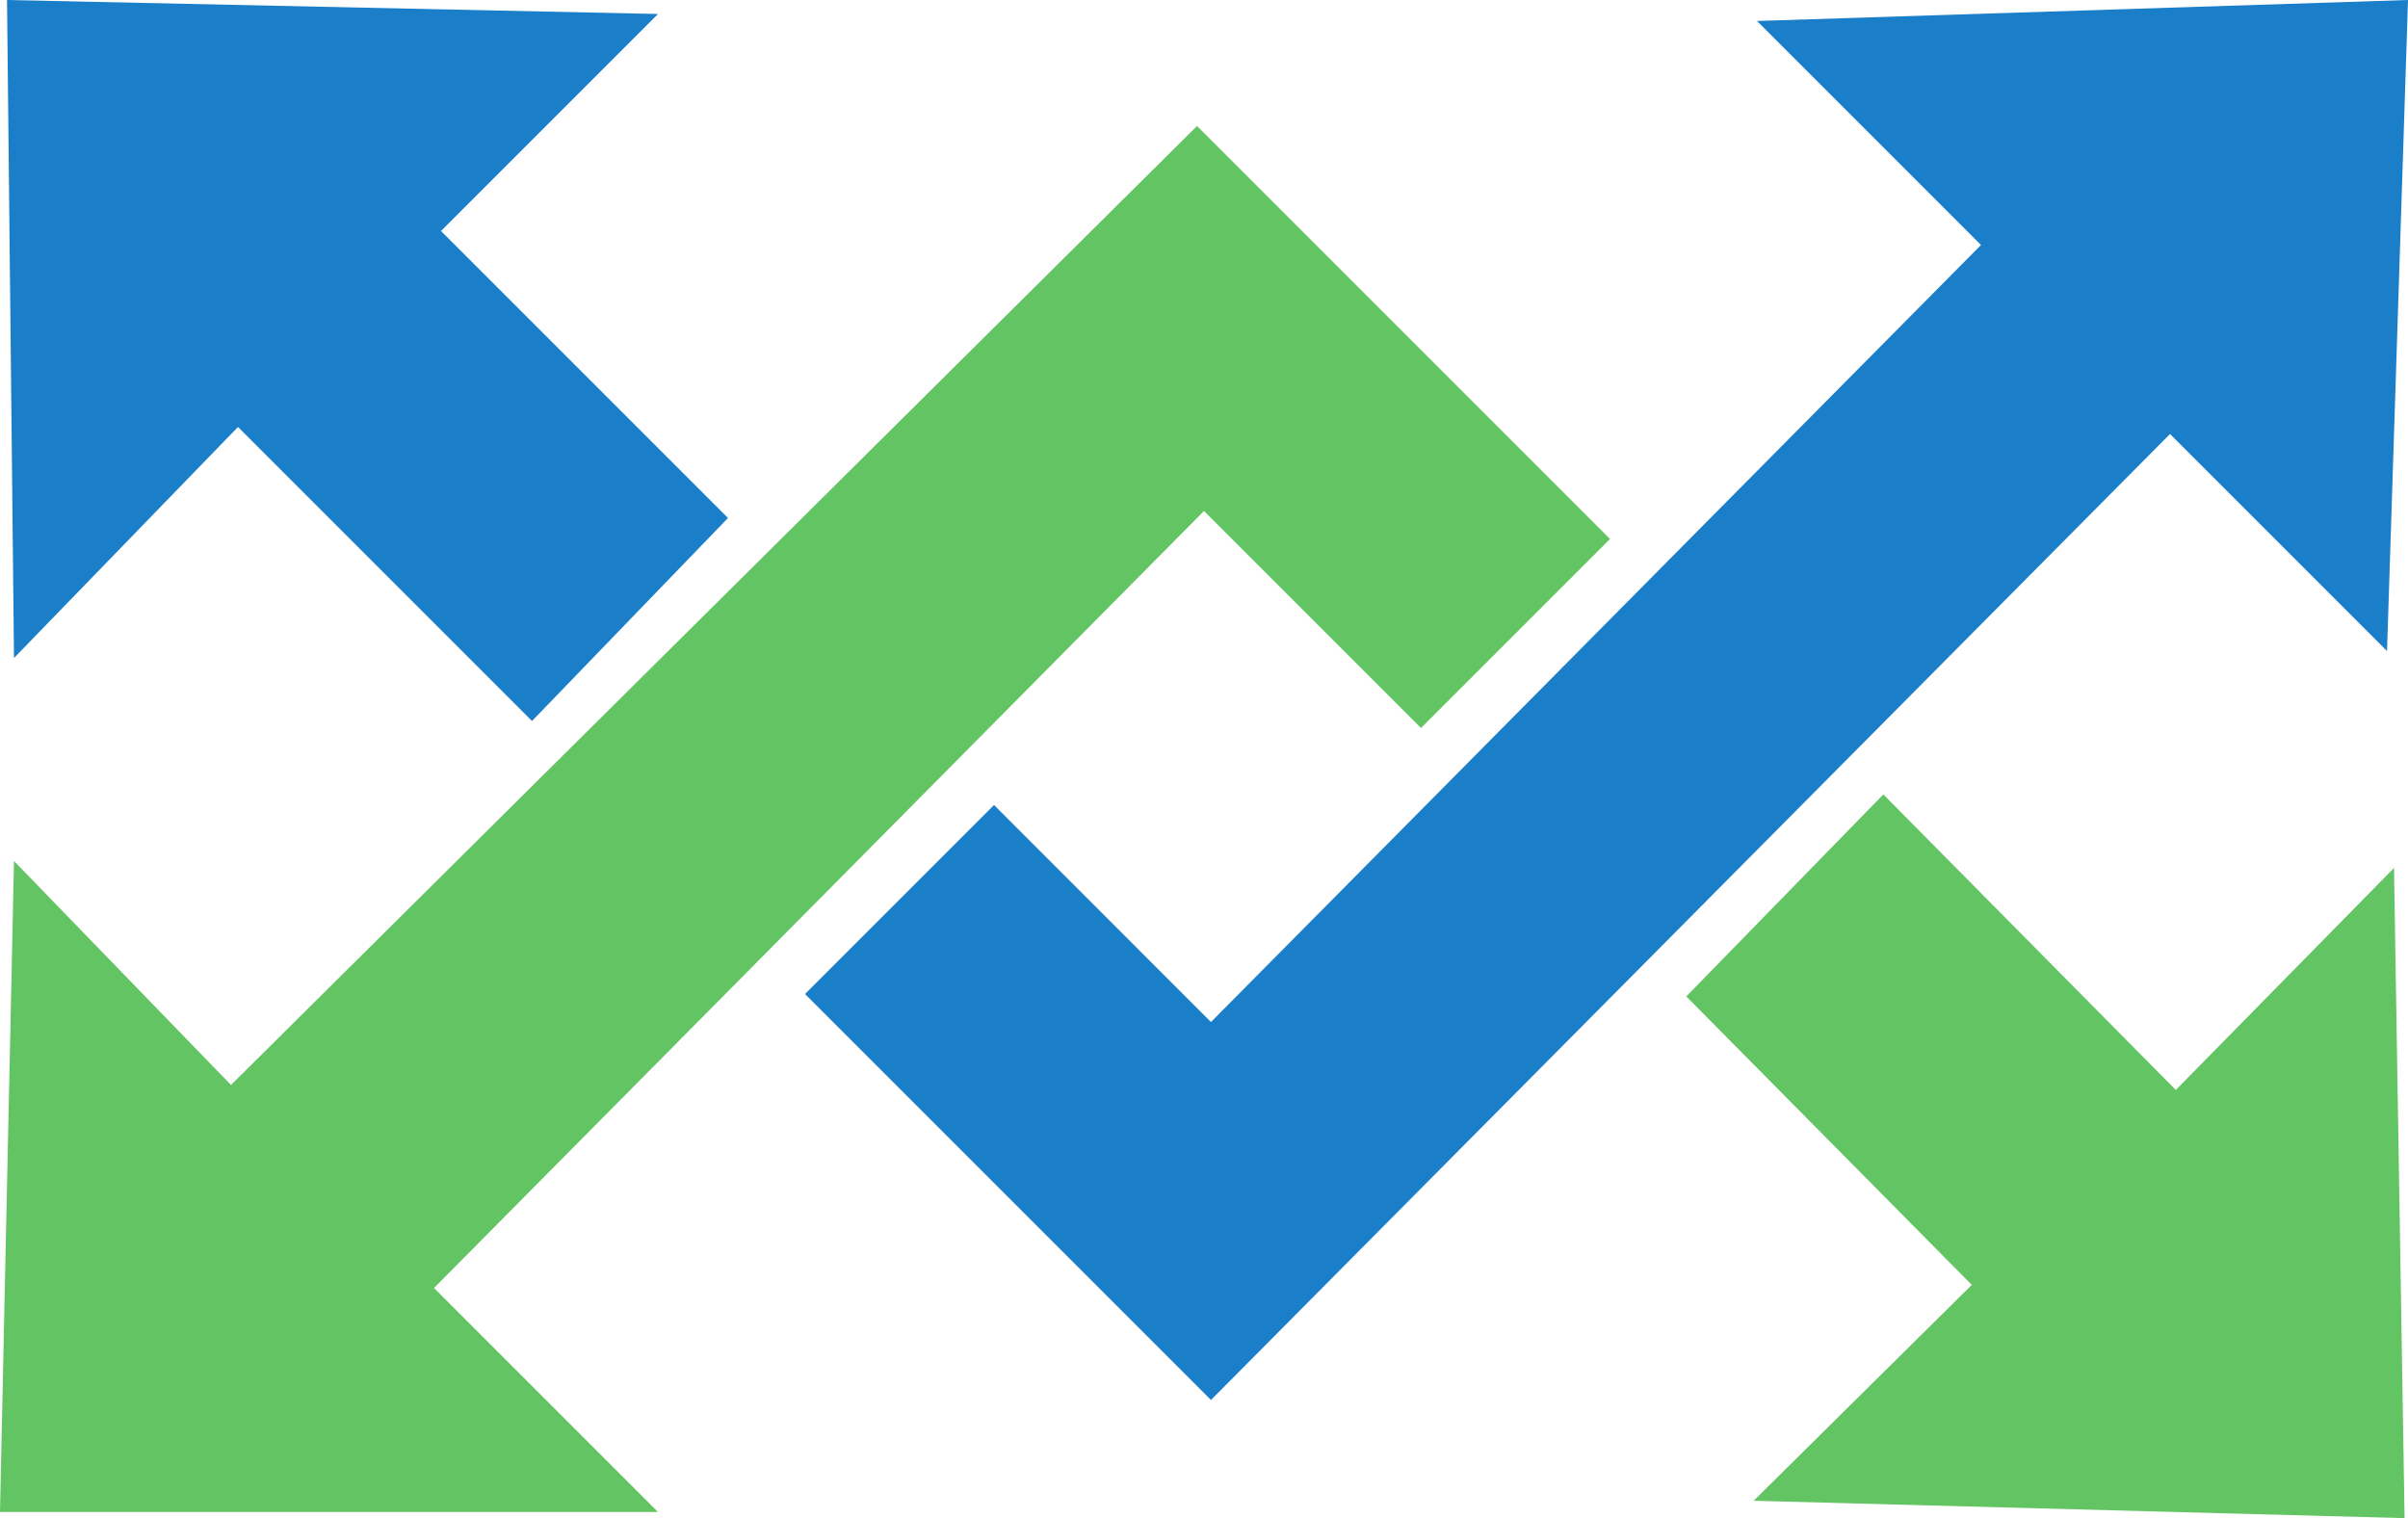
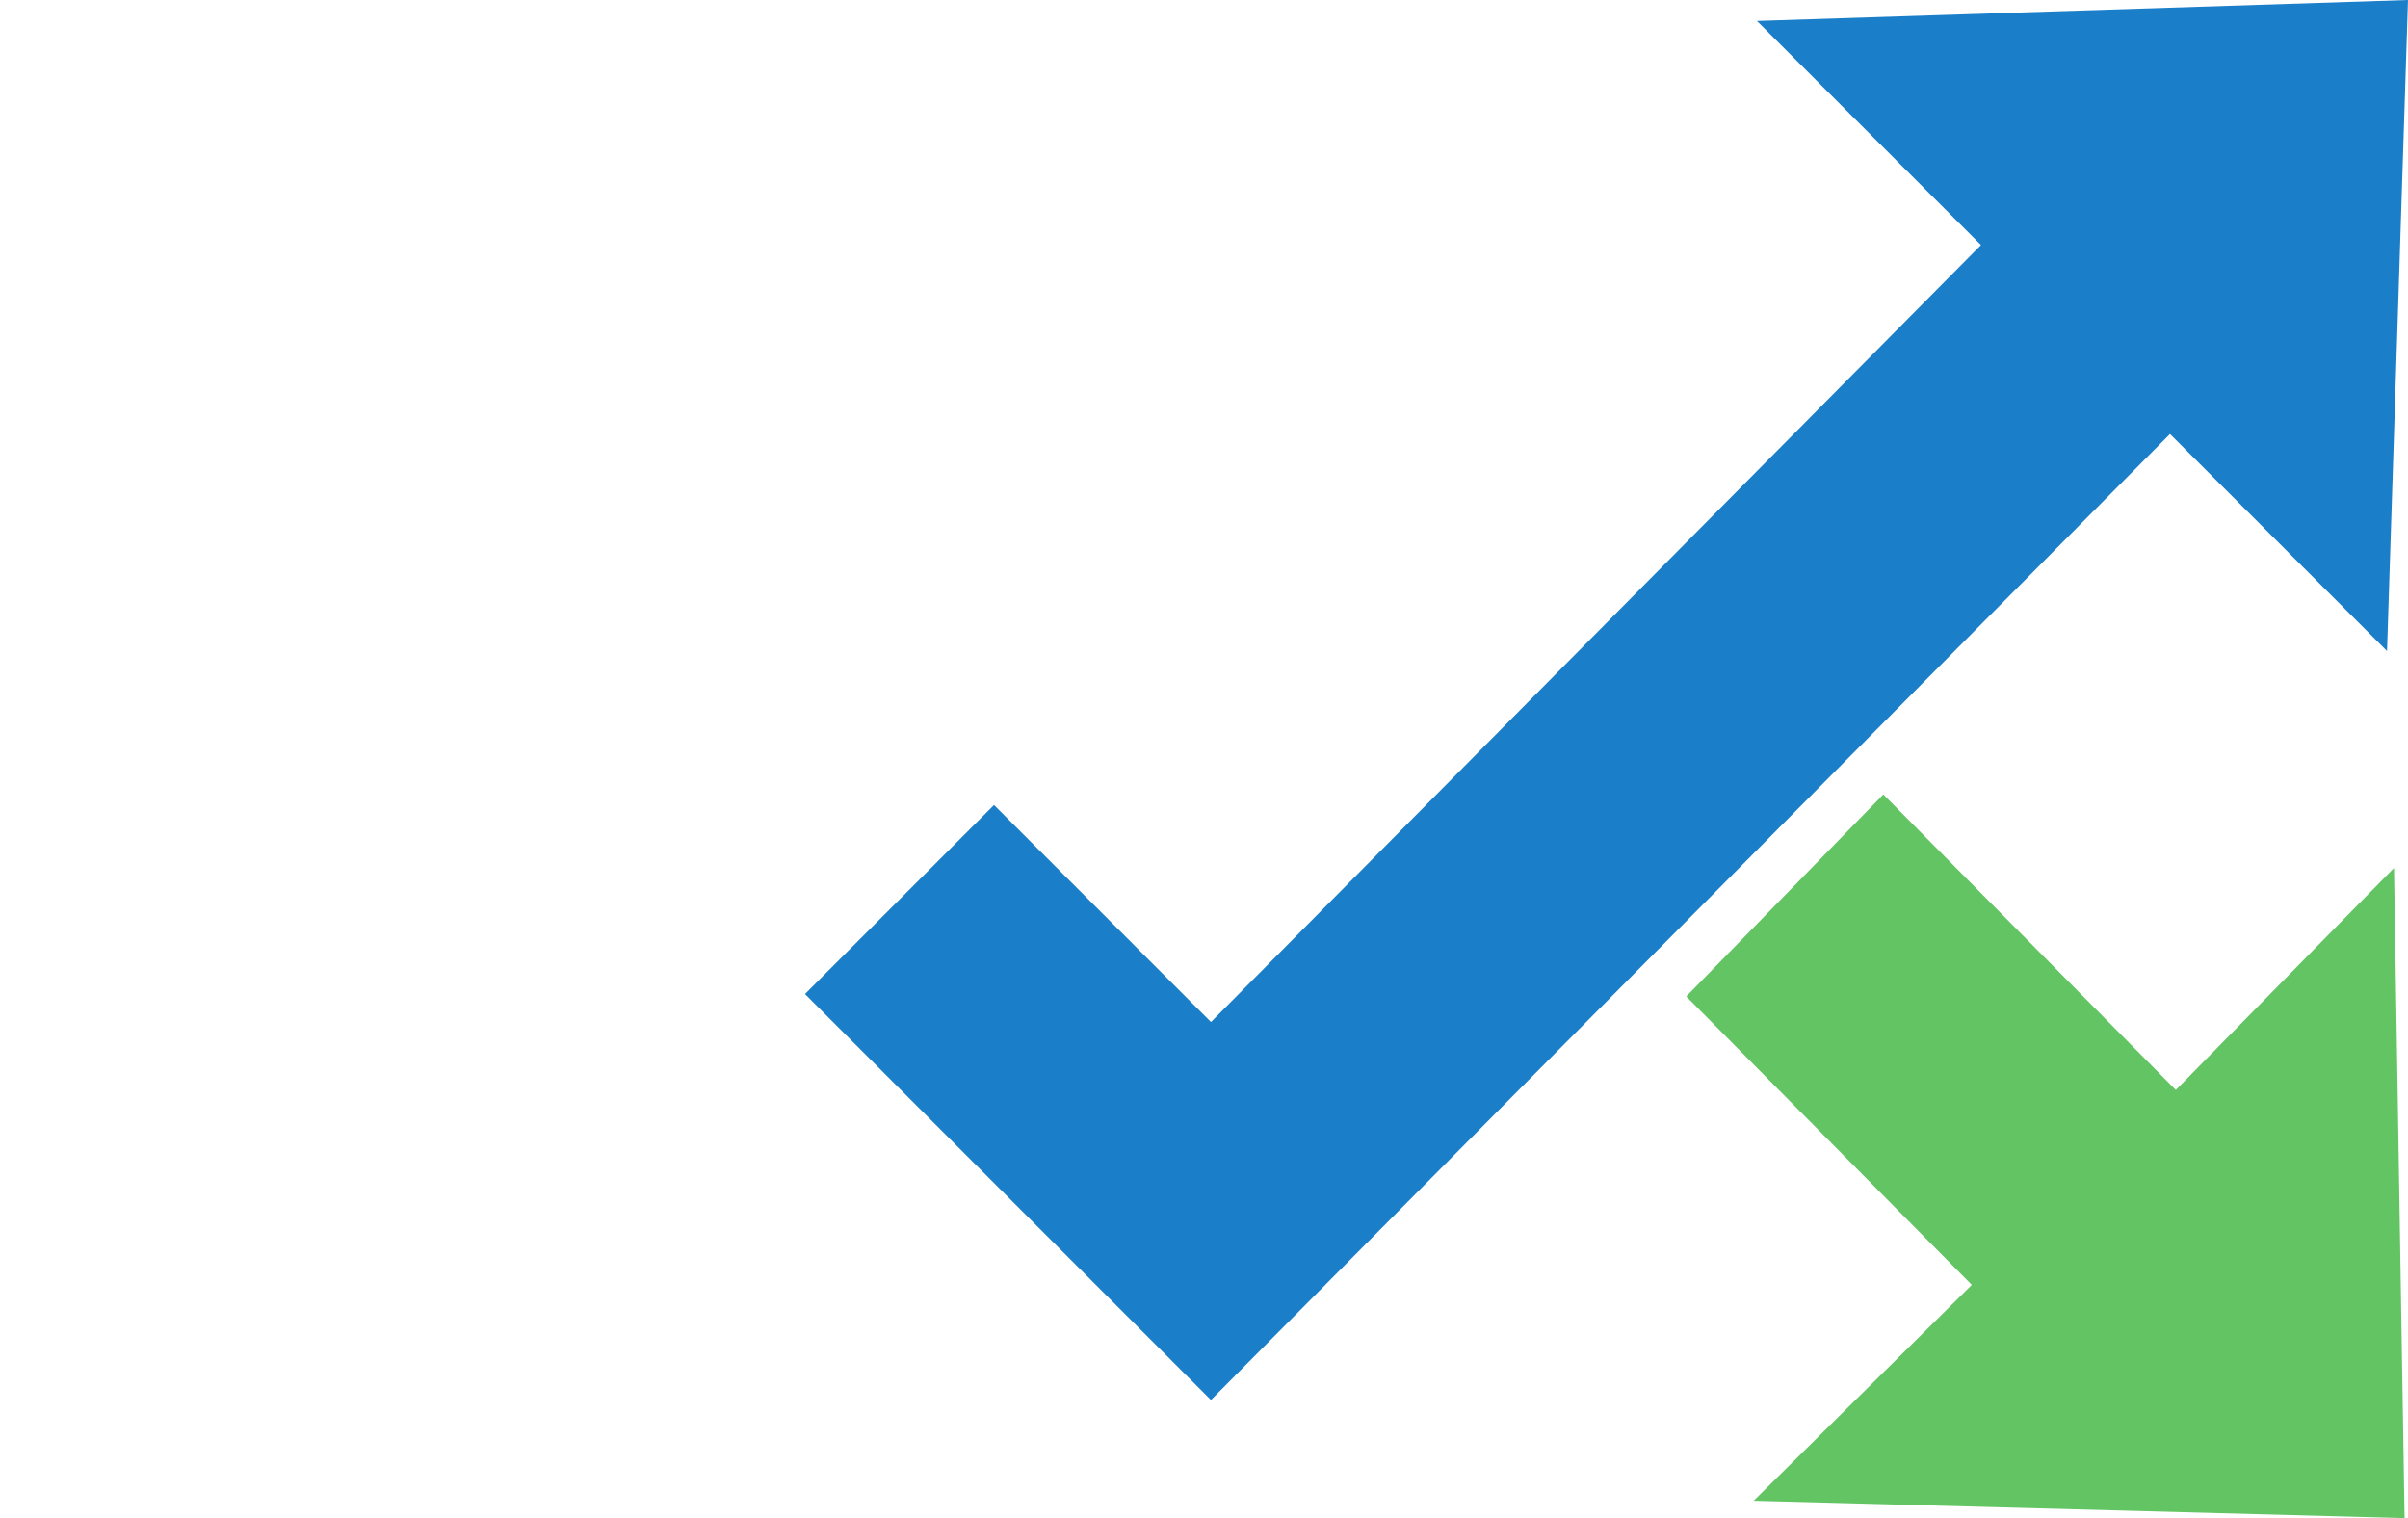
<svg xmlns="http://www.w3.org/2000/svg" viewBox="0 0 590 371.97">
-   <path d="m56.6 265.84 236.69-234.97 101.19 101.19-46.31 46.31-53.17-53.17-188.66 190.38 54.88 54.88h-161.22l3.43-159.5z" fill="#63c463" />
  <path d="m531.69 106.34-234.98 236.68-99.47-99.47 46.31-46.31 53.16 53.17 188.67-190.38-54.89-54.89 159.51-5.14-5.14 159.51z" fill="#1a7ec9" />
-   <path d="m58.31 104.62-54.88 56.6-1.71-161.22 159.5 3.43-53.17 53.17 70.32 70.32-48.02 49.74z" fill="#1a7ec9" />
  <path d="m533.11 267.06 53.46-54.39 2.59 159.3-159.48-4.26 53.44-52.89-69.95-70.68 48.28-49.49z" fill="#63c463" />
</svg>